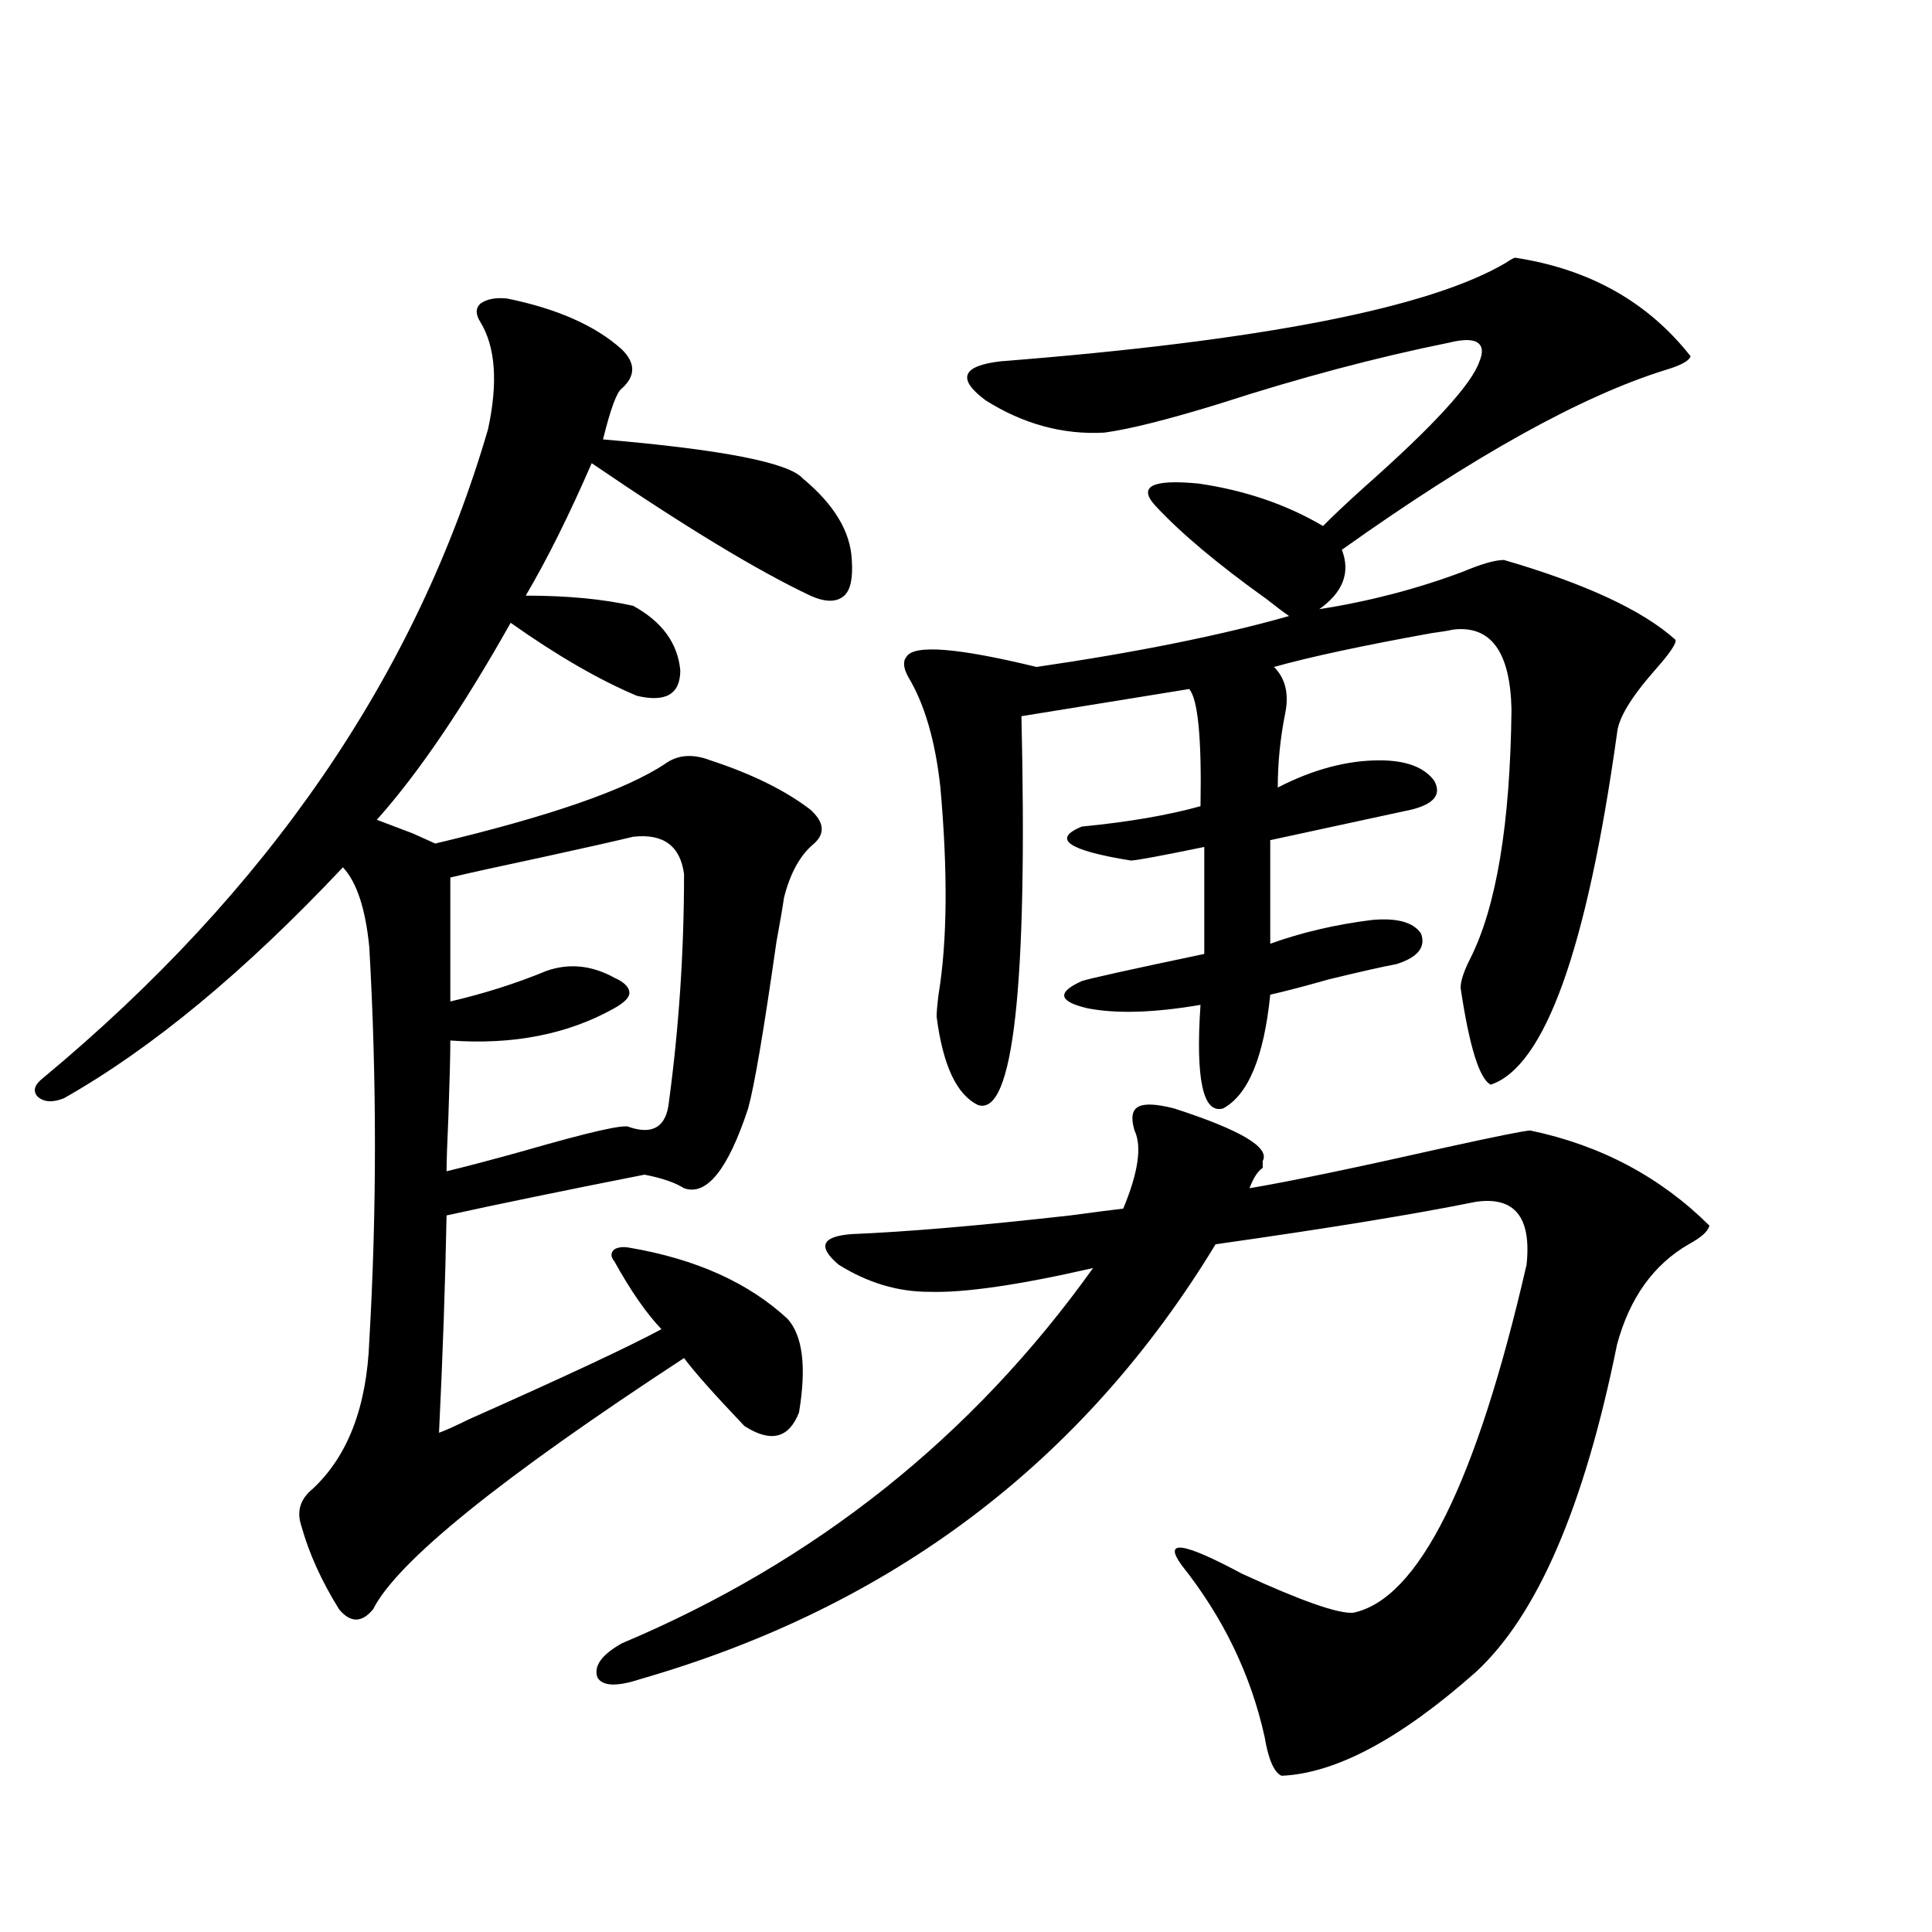
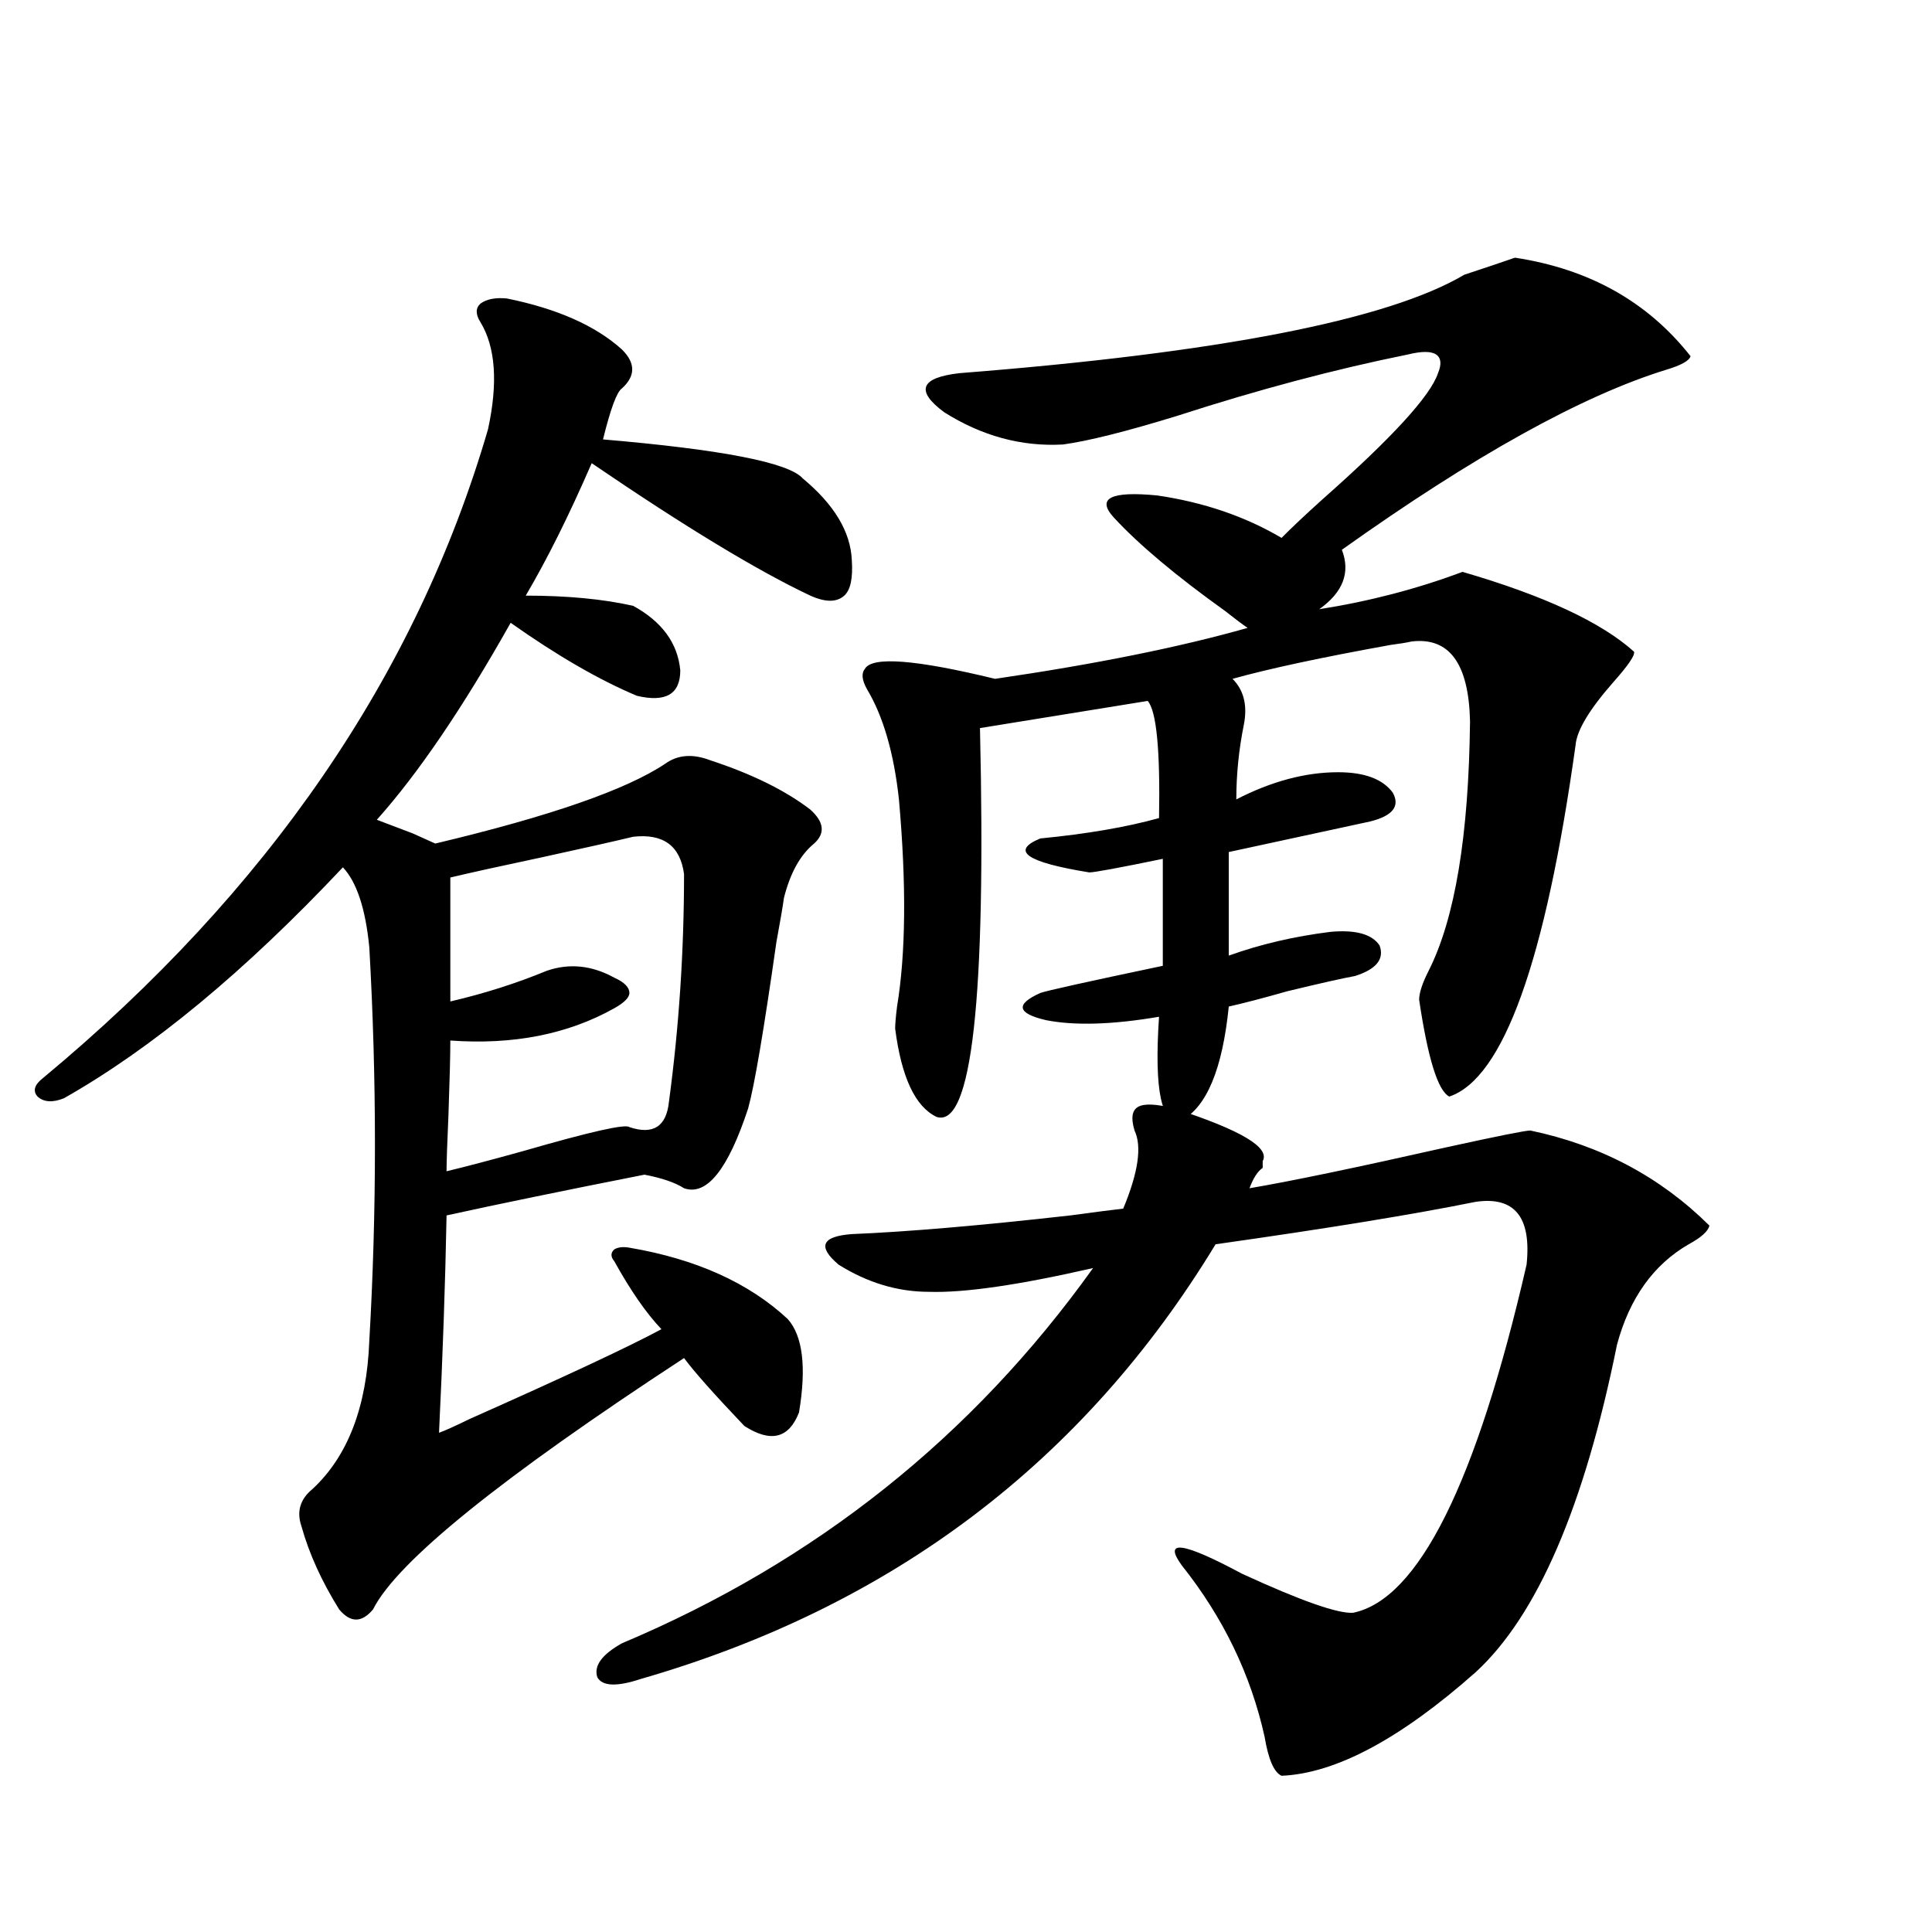
<svg xmlns="http://www.w3.org/2000/svg" version="1.1" id="图层_1" x="0px" y="0px" width="1000px" height="1000px" viewBox="0 0 1000 1000" enable-background="new 0 0 1000 1000" xml:space="preserve">
-   <path d="M262.359,154.489c26.006,5.273,45.853,14.063,59.511,26.367c7.149,7.031,7.149,13.774,0,20.215  c-2.606,1.758-5.854,10.547-9.756,26.367c61.782,5.273,96.248,12.016,103.412,20.215c16.25,13.486,24.71,27.548,25.365,42.188  c0.641,9.38-0.655,15.532-3.902,18.457c-3.902,3.516-9.756,3.516-17.561,0c-27.316-12.881-65.044-35.733-113.168-68.555  c-11.707,26.958-23.094,49.809-34.146,68.555c21.463,0,39.999,1.758,55.608,5.273c14.954,8.212,23.079,19.336,24.39,33.398  c0,12.305-7.484,16.699-22.438,13.184c-19.512-8.198-41.31-20.792-65.364-37.793c-24.725,43.945-47.804,77.934-69.267,101.953  c4.543,1.758,10.731,4.106,18.536,7.031c5.198,2.348,9.101,4.106,11.707,5.273c59.176-14.063,98.854-27.823,119.021-41.309  c6.494-4.683,14.299-5.273,23.414-1.758c21.463,7.031,38.688,15.532,51.706,25.488c7.149,6.455,7.805,12.305,1.951,17.578  c-7.164,5.864-12.362,15.244-15.609,28.125c-0.655,4.697-1.951,12.305-3.902,22.852c-6.509,45.703-11.387,74.419-14.634,86.133  c-10.411,31.641-21.463,45.415-33.17,41.309c-4.558-2.925-11.387-5.273-20.487-7.031c-41.63,8.212-75.775,15.244-102.437,21.094  c-0.655,34.58-1.951,72.07-3.902,112.5c3.247-1.167,8.445-3.516,15.609-7.031c50.075-22.261,83.245-37.793,99.51-46.582  c-7.805-8.198-15.944-19.913-24.39-35.156c-1.951-2.334-1.951-4.395,0-6.152c1.951-1.167,4.543-1.456,7.805-0.879  c34.466,5.864,61.782,18.169,81.949,36.914c7.805,8.789,9.756,24.912,5.854,48.34c-5.213,13.486-14.634,15.82-28.292,7.031  c-15.609-16.397-26.021-28.125-31.219-35.156C259.098,765.04,205.44,808.395,193.093,833.004c-5.854,7.031-11.707,7.031-17.561,0  c-9.115-14.639-15.609-29.004-19.512-43.066c-2.606-7.608-0.655-14.063,5.854-19.336c18.201-16.988,27.957-42.476,29.268-76.465  c3.902-67.374,3.902-135.352,0-203.906c-1.951-19.913-6.509-33.687-13.658-41.309c-50.73,53.916-98.869,93.755-144.387,119.531  c-5.854,2.348-10.411,2.06-13.658-0.879c-2.606-2.925-1.631-6.152,2.927-9.668c116.415-96.68,193.166-208.589,230.238-335.742  c5.198-24.019,3.902-42.476-3.902-55.371c-2.606-4.092-2.606-7.32,0-9.668C251.948,154.791,256.506,153.912,262.359,154.489z   M327.724,433.102c-9.756,2.348-25.365,5.864-46.828,10.547c-22.118,4.697-38.048,8.212-47.804,10.547v64.16  c17.561-4.092,34.146-9.366,49.755-15.82c11.707-4.092,23.414-2.925,35.121,3.516c5.198,2.348,7.805,4.985,7.805,7.91  c0,2.348-2.606,4.985-7.805,7.91c-24.069,13.486-52.361,19.048-84.876,16.699c0,7.622-0.335,20.517-0.976,38.672  c-0.655,14.653-0.976,24.321-0.976,29.004c9.756-2.334,23.079-5.85,39.999-10.547c34.466-9.956,52.682-14.063,54.633-12.305  c12.348,4.106,19.177-0.288,20.487-13.184c5.198-38.672,7.805-77.92,7.805-117.773C352.113,437.799,343.333,431.344,327.724,433.102  z M607.717,573.727c34.466,11.137,49.755,20.215,45.853,27.246v3.516c-2.606,1.758-4.878,5.273-6.829,10.547  c20.808-3.516,54.633-10.547,101.461-21.094c26.661-5.85,41.295-8.789,43.901-8.789c36.417,7.622,67.315,24.033,92.681,49.219  c-0.655,2.939-4.237,6.152-10.731,9.668c-18.216,10.547-30.578,27.837-37.072,51.855c-16.92,83.798-41.31,140.323-73.169,169.629  c-39.023,34.566-72.528,52.432-100.485,53.613c-3.902-1.758-6.829-8.5-8.78-20.215c-7.164-32.231-21.463-61.826-42.926-88.77  c-9.756-13.472,0.641-12.002,31.219,4.395c30.563,14.063,49.755,20.792,57.56,20.215c33.811-7.031,63.733-67.085,89.754-180.176  c2.592-24.609-6.188-35.445-26.341-32.52c-31.874,6.455-76.751,13.774-134.631,21.973c-68.291,112.5-167.48,187.509-297.554,225  c-12.362,4.092-19.847,3.804-22.438-0.879c-1.951-5.864,2.271-11.728,12.683-17.578c100.15-42.188,181.459-106.924,243.896-194.238  c-38.383,8.789-66.675,12.895-84.876,12.305c-16.265,0-31.874-4.683-46.828-14.063c-11.066-9.366-8.78-14.639,6.829-15.82  c28.612-1.167,66.34-4.395,113.168-9.668c13.003-1.758,22.104-2.925,27.316-3.516c7.805-18.745,9.756-32.217,5.854-40.43  c-1.951-6.441-1.311-10.547,1.951-12.305C592.428,571.09,598.602,571.392,607.717,573.727z M784.298,133.395  c38.368,5.864,68.611,22.852,90.729,50.977c-0.655,2.348-4.878,4.697-12.683,7.031c-43.581,13.486-99.51,44.536-167.801,93.164  c4.543,11.728,0.641,21.973-11.707,30.762c26.006-4.092,50.73-10.547,74.145-19.336c9.756-4.092,16.905-6.152,21.463-6.152  c42.271,12.305,71.858,26.079,88.778,41.309c0.641,1.758-2.927,7.031-10.731,15.82c-12.362,14.063-18.871,24.912-19.512,32.52  c-15.609,111.923-37.407,172.568-65.364,181.934c-5.854-2.925-11.066-19.624-15.609-50.098c0-3.516,1.616-8.487,4.878-14.941  c13.658-26.944,20.808-70.01,21.463-129.199c-0.655-29.883-10.731-43.643-30.243-41.309c-2.606,0.591-6.188,1.181-10.731,1.758  c-35.776,6.455-63.093,12.305-81.949,17.578c5.854,5.864,7.805,13.774,5.854,23.73c-2.606,12.895-3.902,25.791-3.902,38.672  c18.201-9.366,35.762-14.063,52.682-14.063c13.658,0,23.079,3.516,28.292,10.547c3.902,7.031,0,12.016-11.707,14.941  c-18.871,4.106-43.261,9.38-73.169,15.82v53.613c16.25-5.85,33.811-9.956,52.682-12.305c13.003-1.167,21.463,1.181,25.365,7.031  c2.592,7.031-1.631,12.305-12.683,15.82c-6.509,1.181-18.216,3.818-35.121,7.91c-12.362,3.516-22.438,6.152-30.243,7.91  c-3.262,32.231-11.387,51.855-24.39,58.887c-10.411,2.939-14.313-14.941-11.707-53.613c-24.069,4.106-43.581,4.697-58.535,1.758  c-14.969-3.516-15.944-8.198-2.927-14.063c3.247-1.167,24.39-5.85,63.413-14.063v-55.371c-22.773,4.697-35.456,7.031-38.048,7.031  c-32.529-5.273-40.975-11.124-25.365-17.578c24.055-2.334,44.542-5.85,61.462-10.547c0.641-35.156-1.311-55.371-5.854-60.645  l-86.827,14.063c3.247,140.048-4.237,207.134-22.438,201.27c-11.066-5.273-18.216-20.503-21.463-45.703  c0-2.334,0.32-6.152,0.976-11.426c4.543-27.534,4.878-63.281,0.976-107.227c-2.606-24.019-8.14-43.066-16.585-57.129  c-2.606-4.683-2.927-8.198-0.976-10.547c3.902-6.441,26.341-4.683,67.315,5.273c52.026-7.608,95.607-16.397,130.729-26.367  c-2.606-1.758-6.509-4.683-11.707-8.789c-25.365-18.155-44.557-34.277-57.56-48.34c-9.115-9.956-1.631-13.76,22.438-11.426  c24.055,3.516,45.518,10.849,64.389,21.973c5.198-5.273,12.348-12.002,21.463-20.215c35.762-31.641,55.608-53.311,59.511-65.039  c1.951-4.683,1.616-7.91-0.976-9.668c-2.606-1.758-7.484-1.758-14.634,0c-37.728,7.622-77.406,18.169-119.021,31.641  c-26.676,8.212-46.508,13.184-59.511,14.941c-21.463,1.181-41.95-4.395-61.462-16.699c-14.969-11.124-12.362-17.866,7.805-20.215  c134.631-10.547,221.778-27.534,261.457-50.977C782.012,134.274,783.643,133.395,784.298,133.395z" />
+   <path d="M262.359,154.489c26.006,5.273,45.853,14.063,59.511,26.367c7.149,7.031,7.149,13.774,0,20.215  c-2.606,1.758-5.854,10.547-9.756,26.367c61.782,5.273,96.248,12.016,103.412,20.215c16.25,13.486,24.71,27.548,25.365,42.188  c0.641,9.38-0.655,15.532-3.902,18.457c-3.902,3.516-9.756,3.516-17.561,0c-27.316-12.881-65.044-35.733-113.168-68.555  c-11.707,26.958-23.094,49.809-34.146,68.555c21.463,0,39.999,1.758,55.608,5.273c14.954,8.212,23.079,19.336,24.39,33.398  c0,12.305-7.484,16.699-22.438,13.184c-19.512-8.198-41.31-20.792-65.364-37.793c-24.725,43.945-47.804,77.934-69.267,101.953  c4.543,1.758,10.731,4.106,18.536,7.031c5.198,2.348,9.101,4.106,11.707,5.273c59.176-14.063,98.854-27.823,119.021-41.309  c6.494-4.683,14.299-5.273,23.414-1.758c21.463,7.031,38.688,15.532,51.706,25.488c7.149,6.455,7.805,12.305,1.951,17.578  c-7.164,5.864-12.362,15.244-15.609,28.125c-0.655,4.697-1.951,12.305-3.902,22.852c-6.509,45.703-11.387,74.419-14.634,86.133  c-10.411,31.641-21.463,45.415-33.17,41.309c-4.558-2.925-11.387-5.273-20.487-7.031c-41.63,8.212-75.775,15.244-102.437,21.094  c-0.655,34.58-1.951,72.07-3.902,112.5c3.247-1.167,8.445-3.516,15.609-7.031c50.075-22.261,83.245-37.793,99.51-46.582  c-7.805-8.198-15.944-19.913-24.39-35.156c-1.951-2.334-1.951-4.395,0-6.152c1.951-1.167,4.543-1.456,7.805-0.879  c34.466,5.864,61.782,18.169,81.949,36.914c7.805,8.789,9.756,24.912,5.854,48.34c-5.213,13.486-14.634,15.82-28.292,7.031  c-15.609-16.397-26.021-28.125-31.219-35.156C259.098,765.04,205.44,808.395,193.093,833.004c-5.854,7.031-11.707,7.031-17.561,0  c-9.115-14.639-15.609-29.004-19.512-43.066c-2.606-7.608-0.655-14.063,5.854-19.336c18.201-16.988,27.957-42.476,29.268-76.465  c3.902-67.374,3.902-135.352,0-203.906c-1.951-19.913-6.509-33.687-13.658-41.309c-50.73,53.916-98.869,93.755-144.387,119.531  c-5.854,2.348-10.411,2.06-13.658-0.879c-2.606-2.925-1.631-6.152,2.927-9.668c116.415-96.68,193.166-208.589,230.238-335.742  c5.198-24.019,3.902-42.476-3.902-55.371c-2.606-4.092-2.606-7.32,0-9.668C251.948,154.791,256.506,153.912,262.359,154.489z   M327.724,433.102c-9.756,2.348-25.365,5.864-46.828,10.547c-22.118,4.697-38.048,8.212-47.804,10.547v64.16  c17.561-4.092,34.146-9.366,49.755-15.82c11.707-4.092,23.414-2.925,35.121,3.516c5.198,2.348,7.805,4.985,7.805,7.91  c0,2.348-2.606,4.985-7.805,7.91c-24.069,13.486-52.361,19.048-84.876,16.699c0,7.622-0.335,20.517-0.976,38.672  c-0.655,14.653-0.976,24.321-0.976,29.004c9.756-2.334,23.079-5.85,39.999-10.547c34.466-9.956,52.682-14.063,54.633-12.305  c12.348,4.106,19.177-0.288,20.487-13.184c5.198-38.672,7.805-77.92,7.805-117.773C352.113,437.799,343.333,431.344,327.724,433.102  z M607.717,573.727c34.466,11.137,49.755,20.215,45.853,27.246v3.516c-2.606,1.758-4.878,5.273-6.829,10.547  c20.808-3.516,54.633-10.547,101.461-21.094c26.661-5.85,41.295-8.789,43.901-8.789c36.417,7.622,67.315,24.033,92.681,49.219  c-0.655,2.939-4.237,6.152-10.731,9.668c-18.216,10.547-30.578,27.837-37.072,51.855c-16.92,83.798-41.31,140.323-73.169,169.629  c-39.023,34.566-72.528,52.432-100.485,53.613c-3.902-1.758-6.829-8.5-8.78-20.215c-7.164-32.231-21.463-61.826-42.926-88.77  c-9.756-13.472,0.641-12.002,31.219,4.395c30.563,14.063,49.755,20.792,57.56,20.215c33.811-7.031,63.733-67.085,89.754-180.176  c2.592-24.609-6.188-35.445-26.341-32.52c-31.874,6.455-76.751,13.774-134.631,21.973c-68.291,112.5-167.48,187.509-297.554,225  c-12.362,4.092-19.847,3.804-22.438-0.879c-1.951-5.864,2.271-11.728,12.683-17.578c100.15-42.188,181.459-106.924,243.896-194.238  c-38.383,8.789-66.675,12.895-84.876,12.305c-16.265,0-31.874-4.683-46.828-14.063c-11.066-9.366-8.78-14.639,6.829-15.82  c28.612-1.167,66.34-4.395,113.168-9.668c13.003-1.758,22.104-2.925,27.316-3.516c7.805-18.745,9.756-32.217,5.854-40.43  c-1.951-6.441-1.311-10.547,1.951-12.305C592.428,571.09,598.602,571.392,607.717,573.727z M784.298,133.395  c38.368,5.864,68.611,22.852,90.729,50.977c-0.655,2.348-4.878,4.697-12.683,7.031c-43.581,13.486-99.51,44.536-167.801,93.164  c4.543,11.728,0.641,21.973-11.707,30.762c26.006-4.092,50.73-10.547,74.145-19.336c42.271,12.305,71.858,26.079,88.778,41.309c0.641,1.758-2.927,7.031-10.731,15.82c-12.362,14.063-18.871,24.912-19.512,32.52  c-15.609,111.923-37.407,172.568-65.364,181.934c-5.854-2.925-11.066-19.624-15.609-50.098c0-3.516,1.616-8.487,4.878-14.941  c13.658-26.944,20.808-70.01,21.463-129.199c-0.655-29.883-10.731-43.643-30.243-41.309c-2.606,0.591-6.188,1.181-10.731,1.758  c-35.776,6.455-63.093,12.305-81.949,17.578c5.854,5.864,7.805,13.774,5.854,23.73c-2.606,12.895-3.902,25.791-3.902,38.672  c18.201-9.366,35.762-14.063,52.682-14.063c13.658,0,23.079,3.516,28.292,10.547c3.902,7.031,0,12.016-11.707,14.941  c-18.871,4.106-43.261,9.38-73.169,15.82v53.613c16.25-5.85,33.811-9.956,52.682-12.305c13.003-1.167,21.463,1.181,25.365,7.031  c2.592,7.031-1.631,12.305-12.683,15.82c-6.509,1.181-18.216,3.818-35.121,7.91c-12.362,3.516-22.438,6.152-30.243,7.91  c-3.262,32.231-11.387,51.855-24.39,58.887c-10.411,2.939-14.313-14.941-11.707-53.613c-24.069,4.106-43.581,4.697-58.535,1.758  c-14.969-3.516-15.944-8.198-2.927-14.063c3.247-1.167,24.39-5.85,63.413-14.063v-55.371c-22.773,4.697-35.456,7.031-38.048,7.031  c-32.529-5.273-40.975-11.124-25.365-17.578c24.055-2.334,44.542-5.85,61.462-10.547c0.641-35.156-1.311-55.371-5.854-60.645  l-86.827,14.063c3.247,140.048-4.237,207.134-22.438,201.27c-11.066-5.273-18.216-20.503-21.463-45.703  c0-2.334,0.32-6.152,0.976-11.426c4.543-27.534,4.878-63.281,0.976-107.227c-2.606-24.019-8.14-43.066-16.585-57.129  c-2.606-4.683-2.927-8.198-0.976-10.547c3.902-6.441,26.341-4.683,67.315,5.273c52.026-7.608,95.607-16.397,130.729-26.367  c-2.606-1.758-6.509-4.683-11.707-8.789c-25.365-18.155-44.557-34.277-57.56-48.34c-9.115-9.956-1.631-13.76,22.438-11.426  c24.055,3.516,45.518,10.849,64.389,21.973c5.198-5.273,12.348-12.002,21.463-20.215c35.762-31.641,55.608-53.311,59.511-65.039  c1.951-4.683,1.616-7.91-0.976-9.668c-2.606-1.758-7.484-1.758-14.634,0c-37.728,7.622-77.406,18.169-119.021,31.641  c-26.676,8.212-46.508,13.184-59.511,14.941c-21.463,1.181-41.95-4.395-61.462-16.699c-14.969-11.124-12.362-17.866,7.805-20.215  c134.631-10.547,221.778-27.534,261.457-50.977C782.012,134.274,783.643,133.395,784.298,133.395z" />
</svg>